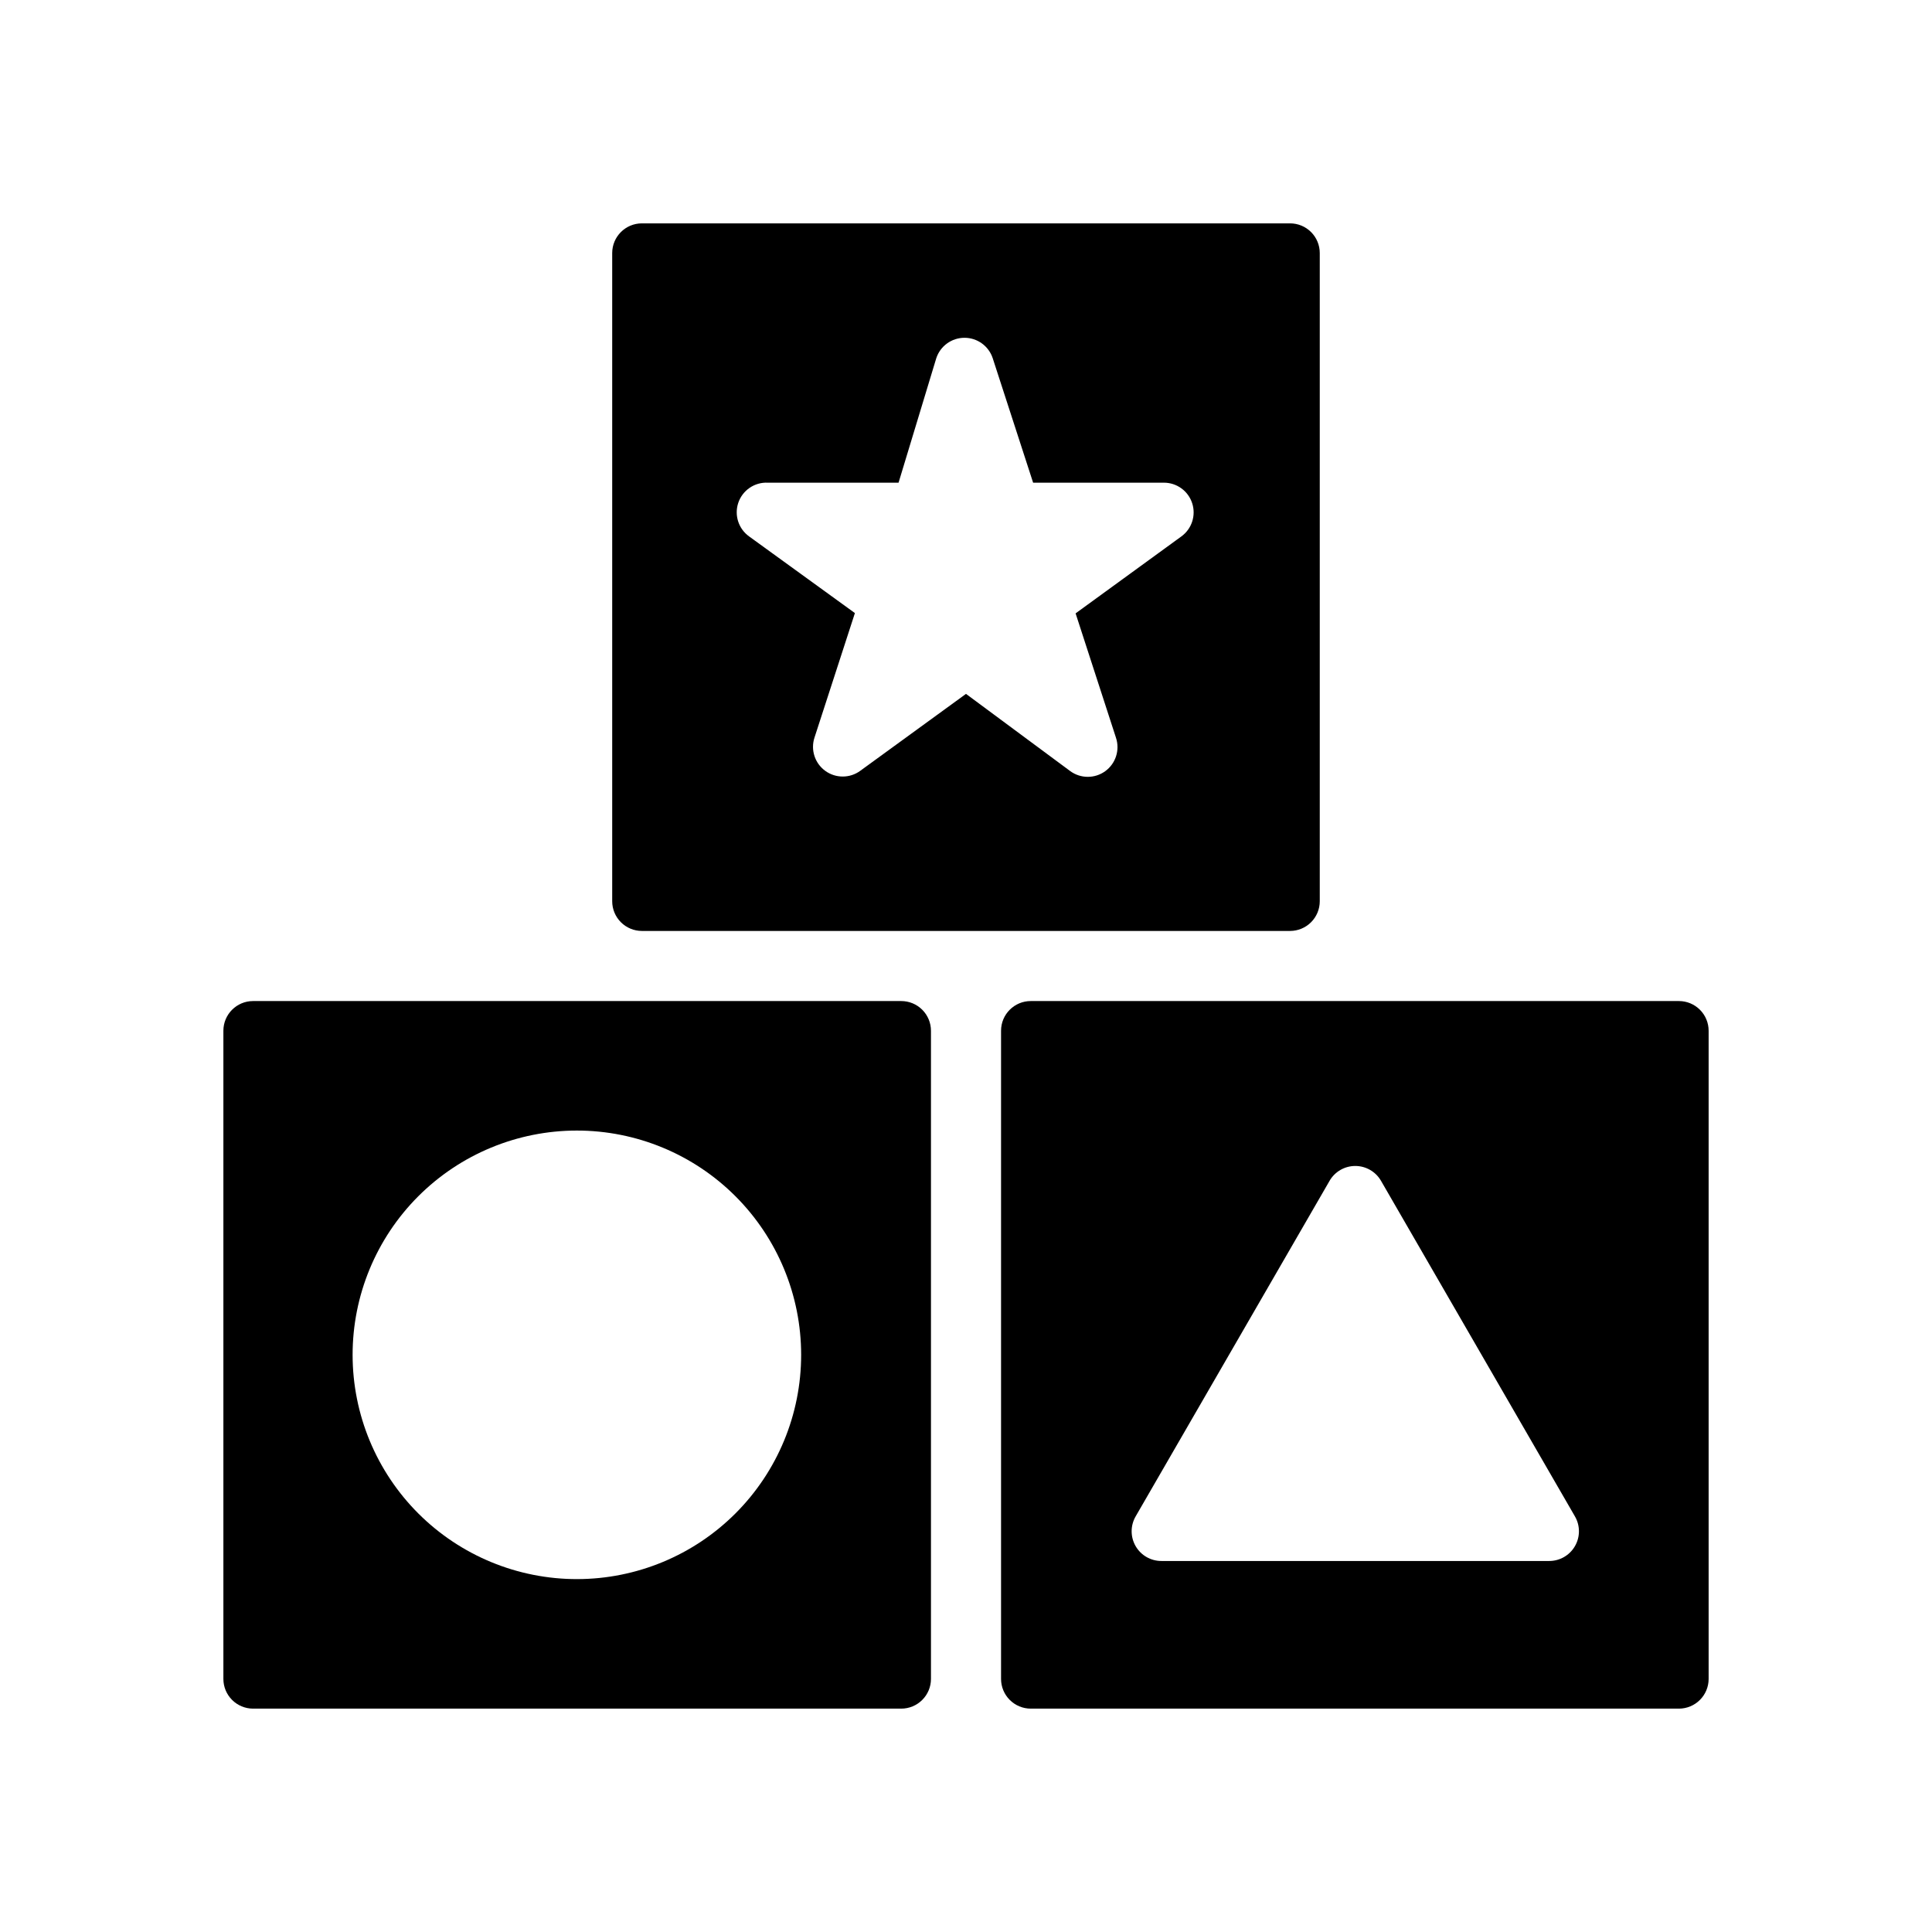
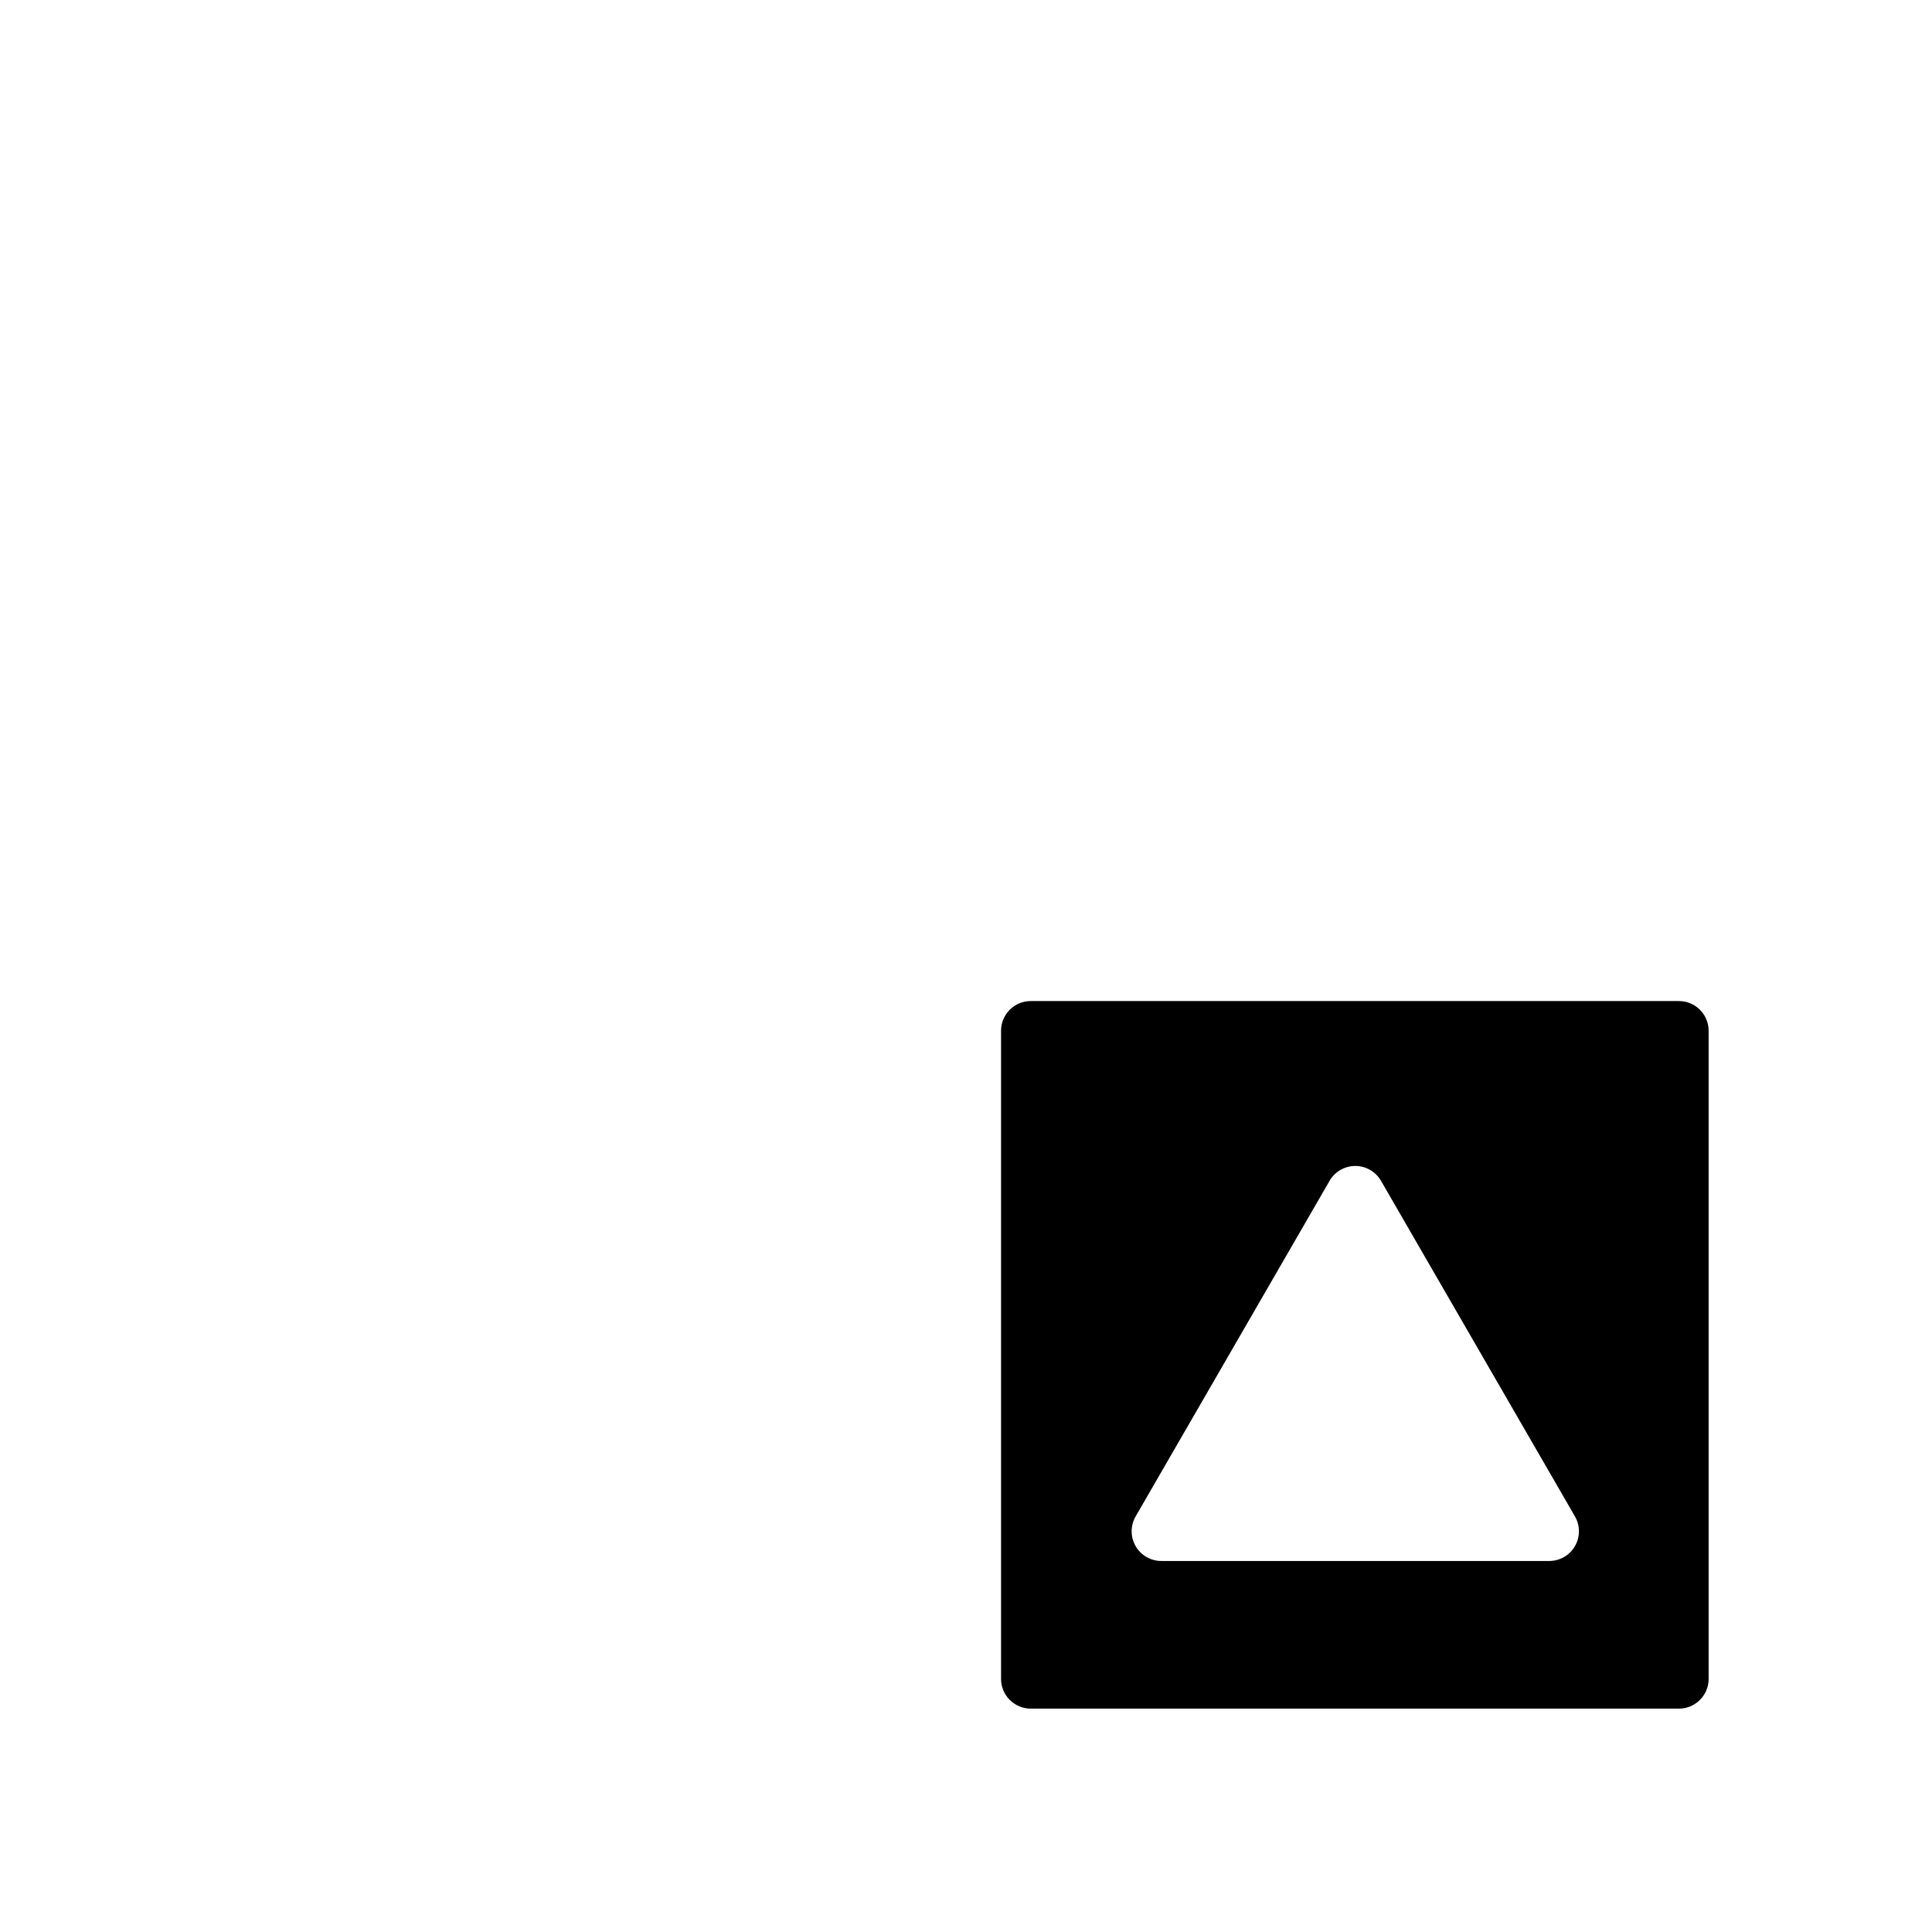
<svg xmlns="http://www.w3.org/2000/svg" fill="#000000" width="800px" height="800px" version="1.1" viewBox="144 144 512 512">
  <g>
-     <path d="m314.11 390.71h171.77c2.086 0 4.09-0.832 5.566-2.309 1.477-1.477 2.305-3.477 2.305-5.566v-171.77c0-2.09-0.828-4.09-2.305-5.566-1.477-1.477-3.481-2.305-5.566-2.305h-171.77c-4.348 0-7.871 3.523-7.871 7.871v171.77c0 2.09 0.828 4.09 2.305 5.566 1.477 1.477 3.481 2.309 5.566 2.309zm25.504-113.36 0.004-0.004c1.098-3.379 4.32-5.606 7.871-5.43h34.637l9.996-32.984c1.062-3.231 4.078-5.414 7.481-5.414 3.398 0 6.418 2.184 7.477 5.414l10.707 32.984h34.637c3.418-0.012 6.453 2.18 7.512 5.43 1.062 3.25-0.098 6.812-2.867 8.816l-28.023 20.387 10.707 32.984v0.004c1.066 3.246-0.082 6.816-2.848 8.828-2.766 2.012-6.516 2.004-9.277-0.012l-27.629-20.469-28.023 20.387-0.004 0.004c-2.758 2.016-6.508 2.019-9.273 0.008-2.766-2.012-3.918-5.578-2.848-8.828l10.707-32.984-28.027-20.309c-2.785-1.992-3.961-5.555-2.91-8.816z" />
    <path d="m588.93 409.29h-171.77c-4.348 0-7.871 3.523-7.871 7.871v171.77c0 2.09 0.828 4.09 2.305 5.566 1.477 1.477 3.477 2.309 5.566 2.309h171.77c2.09 0 4.09-0.832 5.566-2.309 1.477-1.477 2.309-3.477 2.309-5.566v-171.77c0-2.09-0.832-4.09-2.309-5.566-1.477-1.477-3.477-2.305-5.566-2.305zm-27.551 144.45c-1.41 2.445-4.023 3.949-6.848 3.938h-102.73c-2.82 0.012-5.426-1.484-6.84-3.922-1.414-2.438-1.418-5.445-0.008-7.887l51.406-88.953h-0.004c1.41-2.43 4.004-3.922 6.809-3.922 2.809 0 5.402 1.492 6.809 3.922l51.406 88.953c1.406 2.434 1.406 5.438 0 7.871z" />
-     <path d="m382.84 409.29h-171.77c-4.348 0-7.871 3.523-7.871 7.871v171.77c0 2.09 0.828 4.09 2.305 5.566 1.477 1.477 3.477 2.309 5.566 2.309h171.77c2.09 0 4.09-0.832 5.566-2.309 1.477-1.477 2.309-3.477 2.309-5.566v-171.77c0-2.09-0.832-4.09-2.309-5.566-1.477-1.477-3.477-2.305-5.566-2.305zm-85.883 153.19c-15.766 0.02-30.895-6.223-42.059-17.359-11.16-11.137-17.438-26.254-17.453-42.02-0.016-15.77 6.238-30.895 17.379-42.051 11.145-11.16 26.262-17.43 42.027-17.438 15.77-0.008 30.891 6.25 42.043 17.398 11.152 11.148 17.418 26.27 17.418 42.035 0 15.75-6.25 30.855-17.379 42-11.129 11.141-26.227 17.414-41.977 17.434z" />
  </g>
</svg>